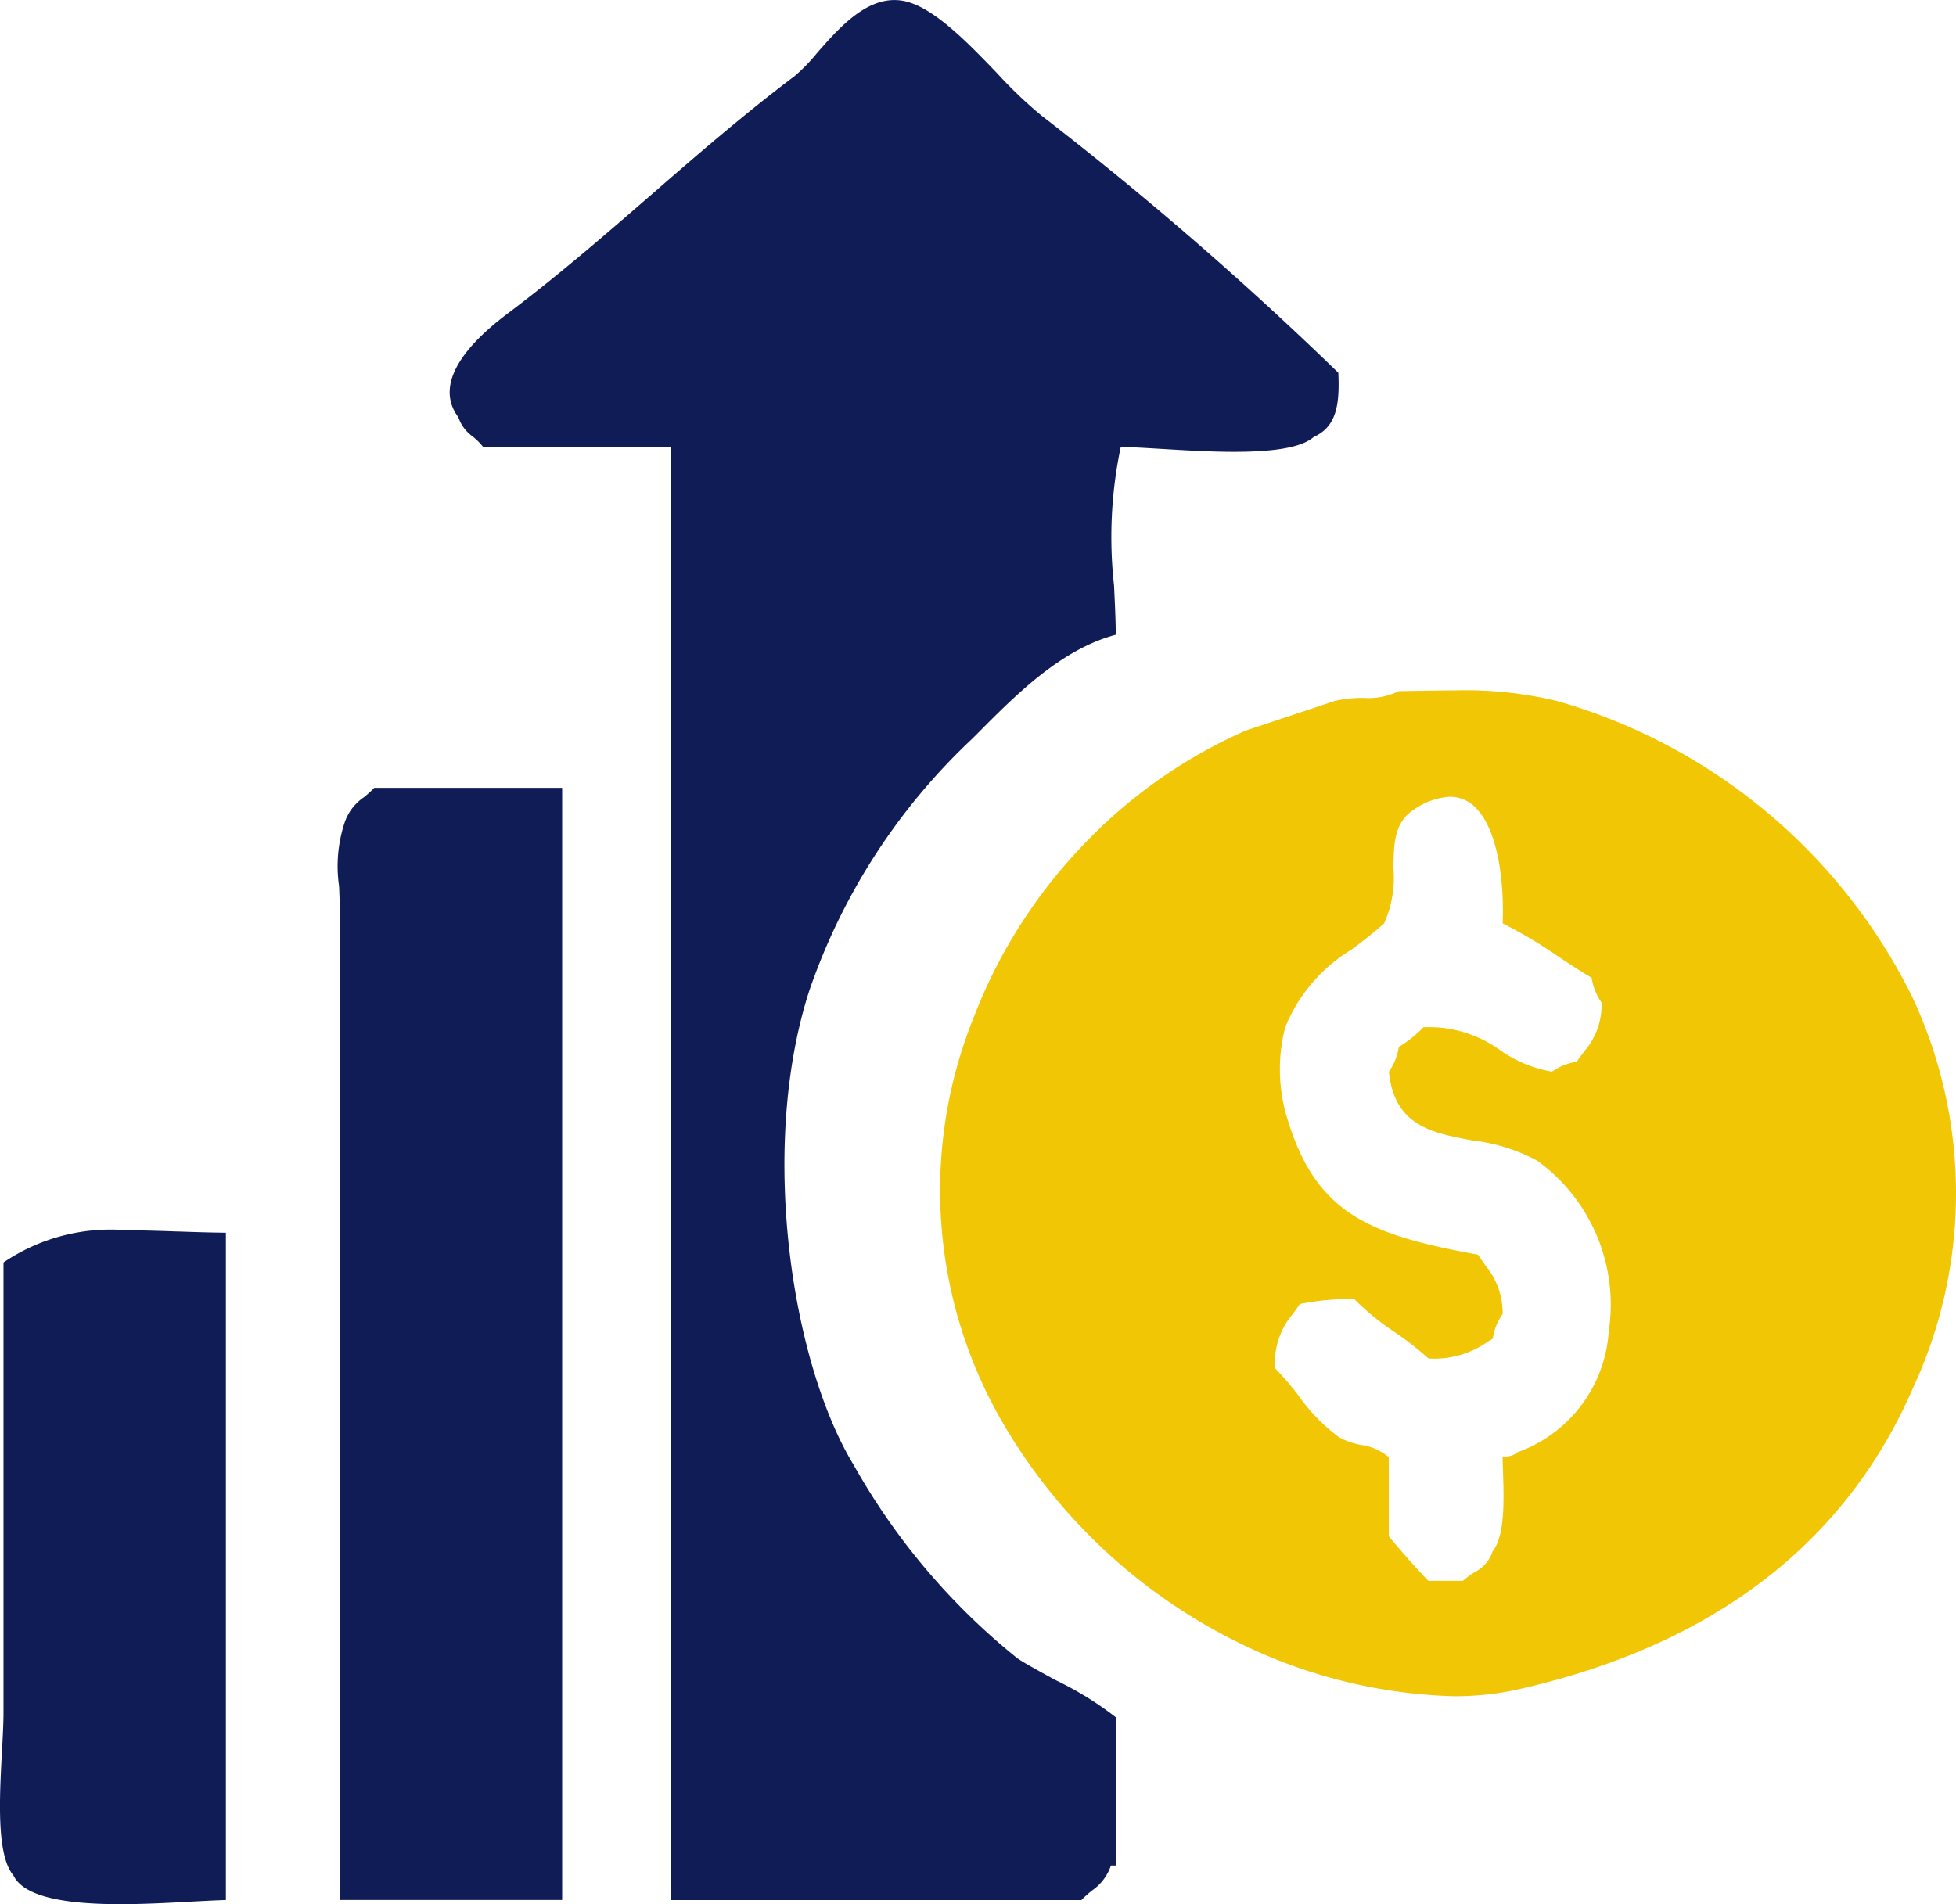
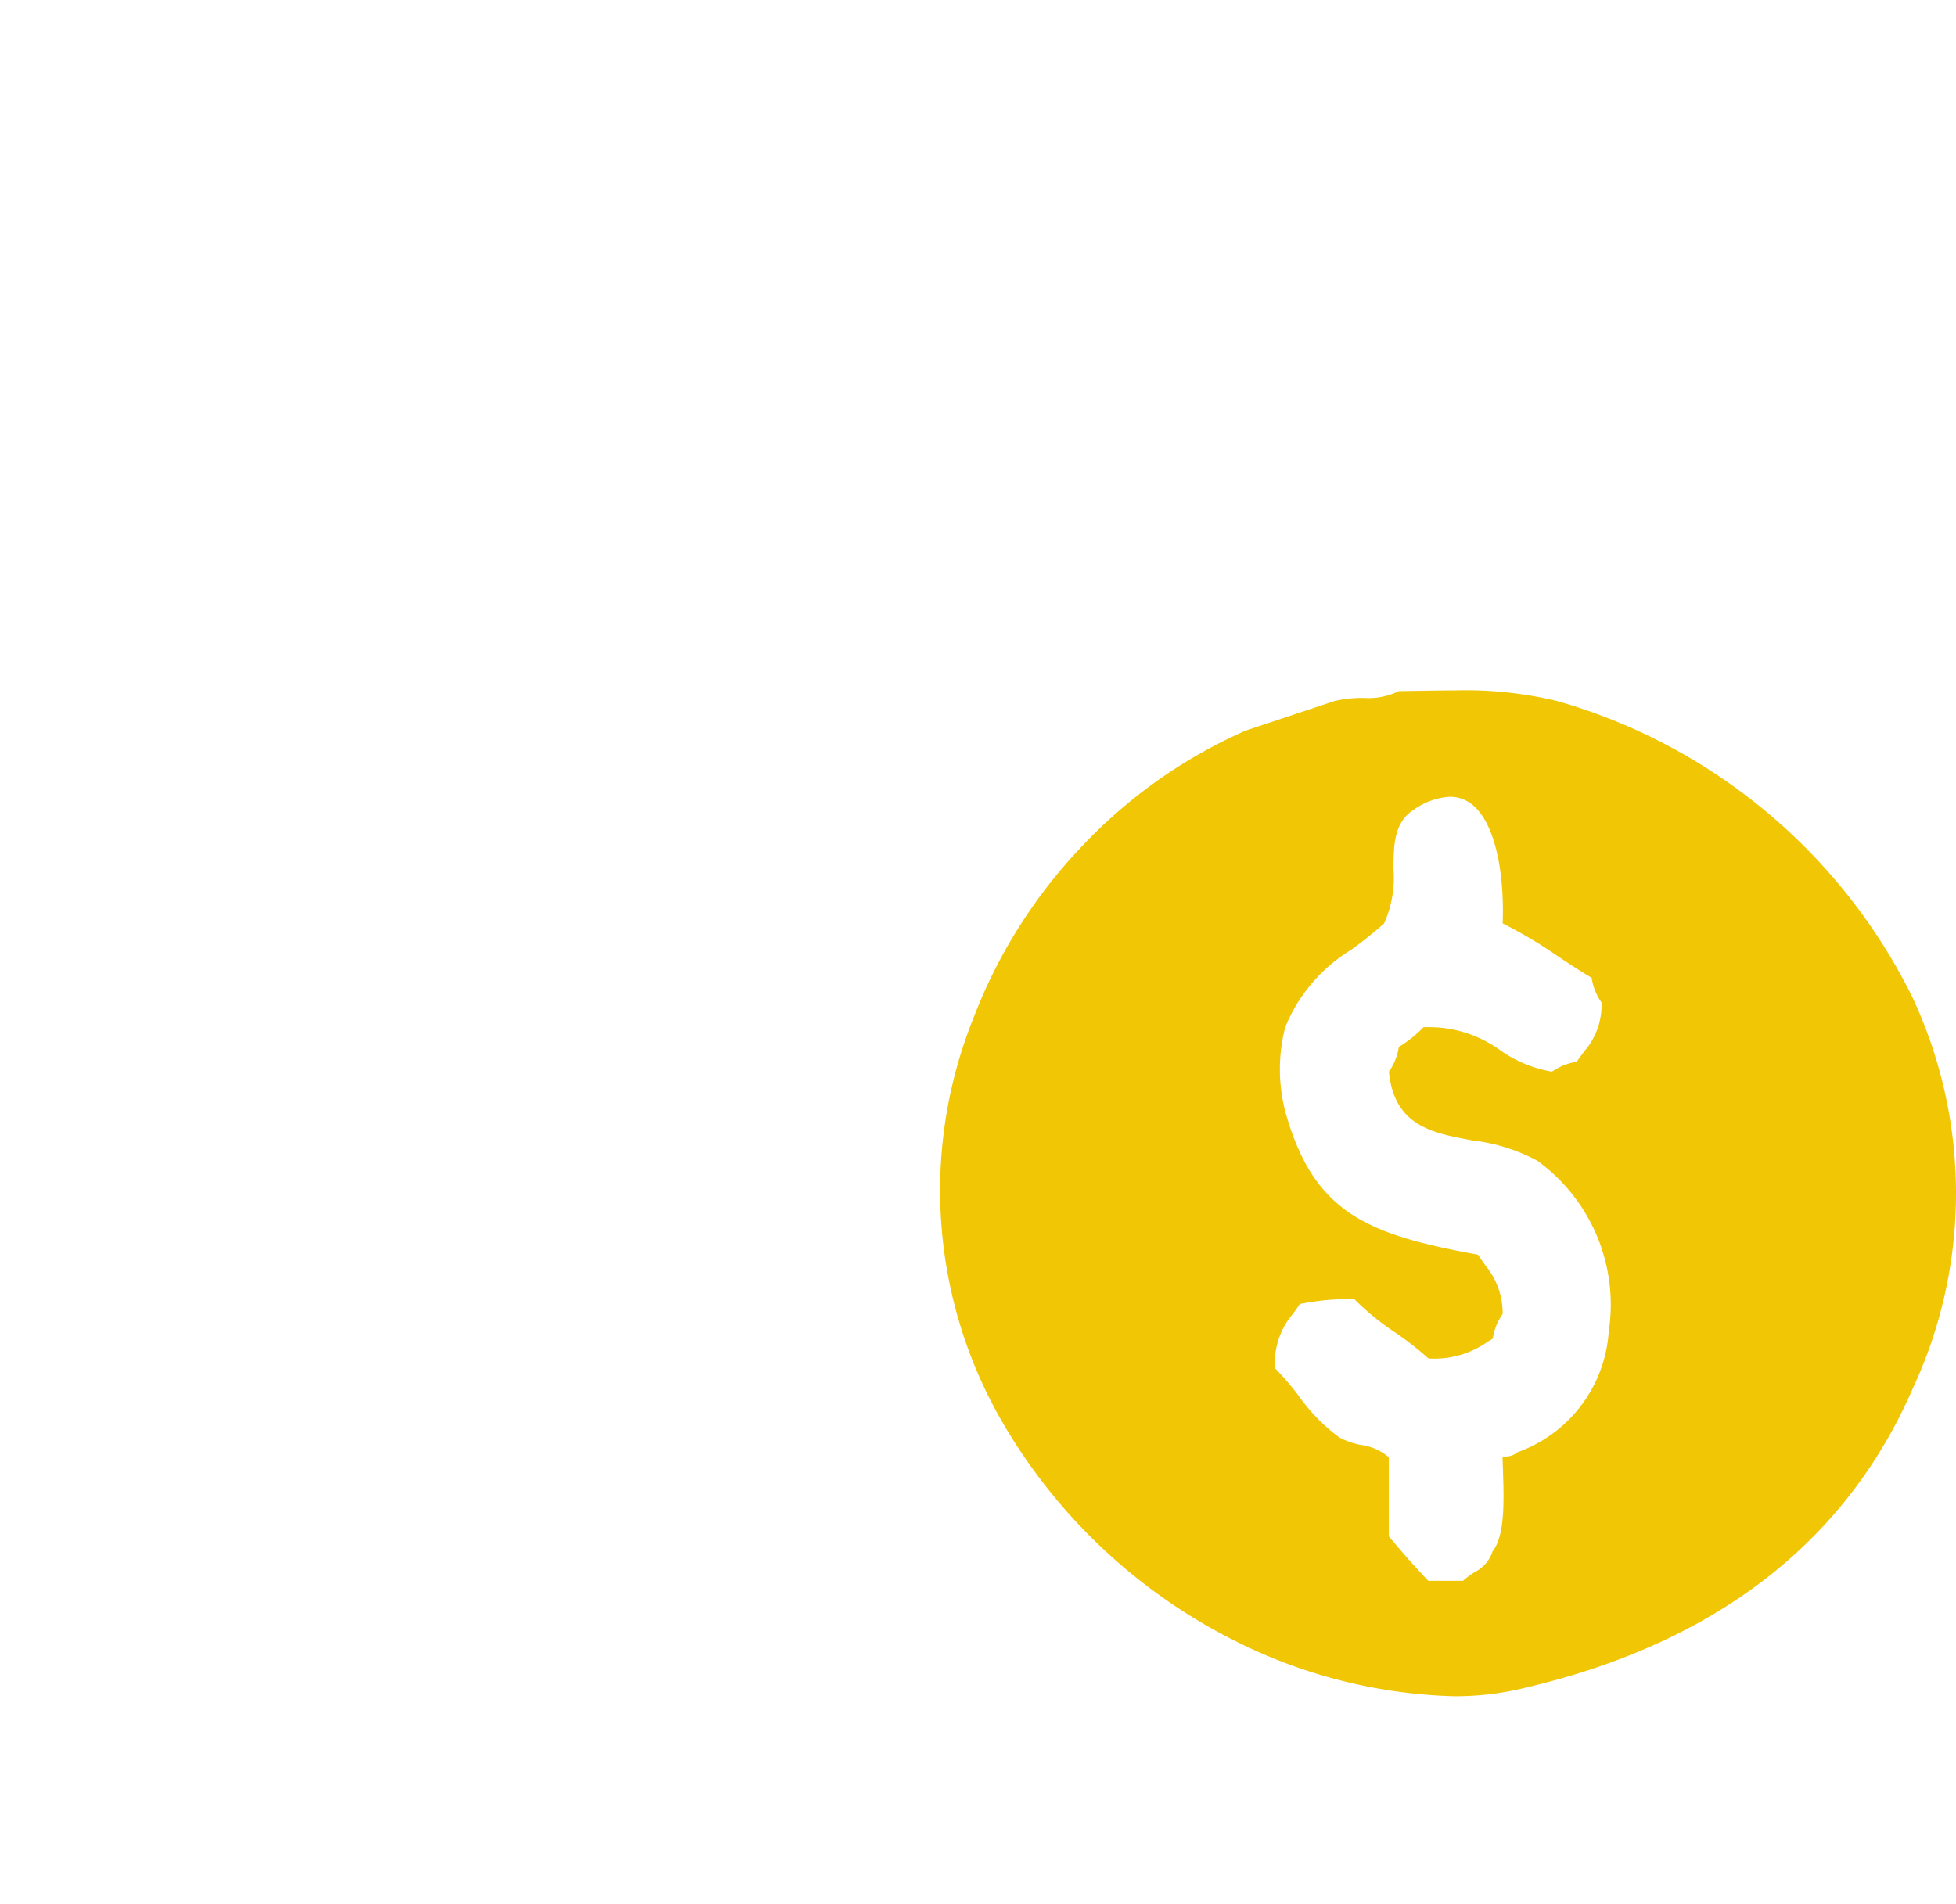
<svg xmlns="http://www.w3.org/2000/svg" width="81.373" height="79.232" viewBox="0 0 81.373 79.232">
  <g id="Group_2" data-name="Group 2" transform="translate(-402.283 -3679.608)">
-     <path id="Shape_11" data-name="Shape 11" d="M407.28,3758.84c-2.6,0-4.053-.392-4.44-1.2-.709-.829-.579-3.23-.475-5.159.033-.607.064-1.178.064-1.627v-18.717a7.95,7.95,0,0,1,5.158-1.336c.648,0,1.329.023,2.051.048h.043c.641.022,1.3.044,2,.052v27.767c-.409.011-.9.037-1.425.065h-.012C409.329,3758.785,408.292,3758.84,407.28,3758.84Zm39.985-.17h-17.07V3698.2h-7.816a2.637,2.637,0,0,0-.436-.432,1.641,1.641,0,0,1-.593-.8c-.868-1.162-.156-2.655,2.057-4.318,2.081-1.563,4.059-3.28,5.972-4.94l.007-.007c1.905-1.654,3.876-3.365,5.95-4.925a7.434,7.434,0,0,0,.941-.968c.86-.981,1.929-2.2,3.214-2.2a2.06,2.06,0,0,1,.576.083c1.178.344,2.518,1.736,3.7,2.964a18.146,18.146,0,0,0,1.852,1.768,144.748,144.748,0,0,1,12.341,10.694c.061,1.372-.089,2.249-1.028,2.674-.473.414-1.552.615-3.3.615-1.01,0-2.084-.065-3.032-.122h-.009c-.661-.04-1.233-.074-1.683-.081a18.179,18.179,0,0,0-.279,5.758c.035.737.069,1.432.073,2.057-2.264.6-4.131,2.478-5.632,3.985l-.333.334a25.9,25.9,0,0,0-6.786,10.49c-2.108,6.526-.745,15.478,1.851,19.744a27.731,27.731,0,0,0,6.786,8.021c.234.171.888.53,1.579.909a13.841,13.841,0,0,1,2.534,1.558v6.17H448.5a2.06,2.06,0,0,1-.789,1.043,4.725,4.725,0,0,0-.444.4Zm-30.85,0v-41.341c0-.251-.013-.542-.026-.851a5.77,5.77,0,0,1,.232-2.645,2.058,2.058,0,0,1,.791-1.044,4.784,4.784,0,0,0,.443-.4h7.815v46.277h-9.255Z" fill="#101c56" />
    <path id="Shape_11_copy_2" data-name="Shape 11 copy 2" d="M462.759,3750.187h0a21.479,21.479,0,0,1-7.833-1.716,23.2,23.2,0,0,1-11.057-9.887,19.247,19.247,0,0,1-1.078-16.644,21.466,21.466,0,0,1,4.5-7.115,20.958,20.958,0,0,1,6.811-4.815l3.7-1.233a5.234,5.234,0,0,1,1.214-.129,2.872,2.872,0,0,0,1.46-.283l.691-.011c.525-.009,1.069-.018,1.6-.018a16.318,16.318,0,0,1,4.292.44,23.768,23.768,0,0,1,14.738,12.232,19.246,19.246,0,0,1,.07,16.355c-2.824,6.5-8.36,10.725-16.454,12.546A12.132,12.132,0,0,1,462.759,3750.187Zm-4.3-16.526a10.229,10.229,0,0,0-2.1.207c-.107.16-.208.3-.3.421a3.139,3.139,0,0,0-.731,2.253,12.042,12.042,0,0,1,.985,1.15,7.525,7.525,0,0,0,1.69,1.729,3.316,3.316,0,0,0,.89.31,2.224,2.224,0,0,1,1.166.512v3.292c.53.628,1.02,1.2,1.645,1.851h1.44a3.087,3.087,0,0,1,.5-.368,1.493,1.493,0,0,0,.737-.866c.517-.658.469-2.106.427-3.383v-.006c-.006-.178-.012-.352-.016-.52l.175-.031a.733.733,0,0,0,.442-.175,5.738,5.738,0,0,0,3.8-5.025,7.4,7.4,0,0,0-2.974-7.109,7.553,7.553,0,0,0-2.678-.84c-1.683-.307-3.272-.6-3.493-2.863a2.385,2.385,0,0,0,.411-1.028,5.17,5.17,0,0,0,1.029-.822h.088a5.027,5.027,0,0,1,3.089.949,5.262,5.262,0,0,0,2.171.9,2.386,2.386,0,0,1,1.028-.411c.113-.17.219-.311.321-.447a2.917,2.917,0,0,0,.708-2.02,2.4,2.4,0,0,1-.411-1.029c-.482-.281-.94-.586-1.383-.88a19.093,19.093,0,0,0-2.319-1.383c.068-1.691-.184-3.835-1.093-4.781a1.487,1.487,0,0,0-1.1-.487,2.88,2.88,0,0,0-1.505.538c-.832.534-.838,1.477-.844,2.474a4.618,4.618,0,0,1-.39,2.256,17.388,17.388,0,0,1-1.371,1.1,6.749,6.749,0,0,0-2.743,3.221,7.016,7.016,0,0,0,0,3.5c1.182,4.271,3.46,5.131,8.021,5.965.106.164.207.3.305.44l0,.006a3.1,3.1,0,0,1,.719,2.021,2.4,2.4,0,0,0-.411,1.028l-.195.117-.021.013a3.839,3.839,0,0,1-2.458.693,13.246,13.246,0,0,0-1.4-1.091,10.587,10.587,0,0,1-1.684-1.377Z" fill="#f0c605" />
  </g>
</svg>